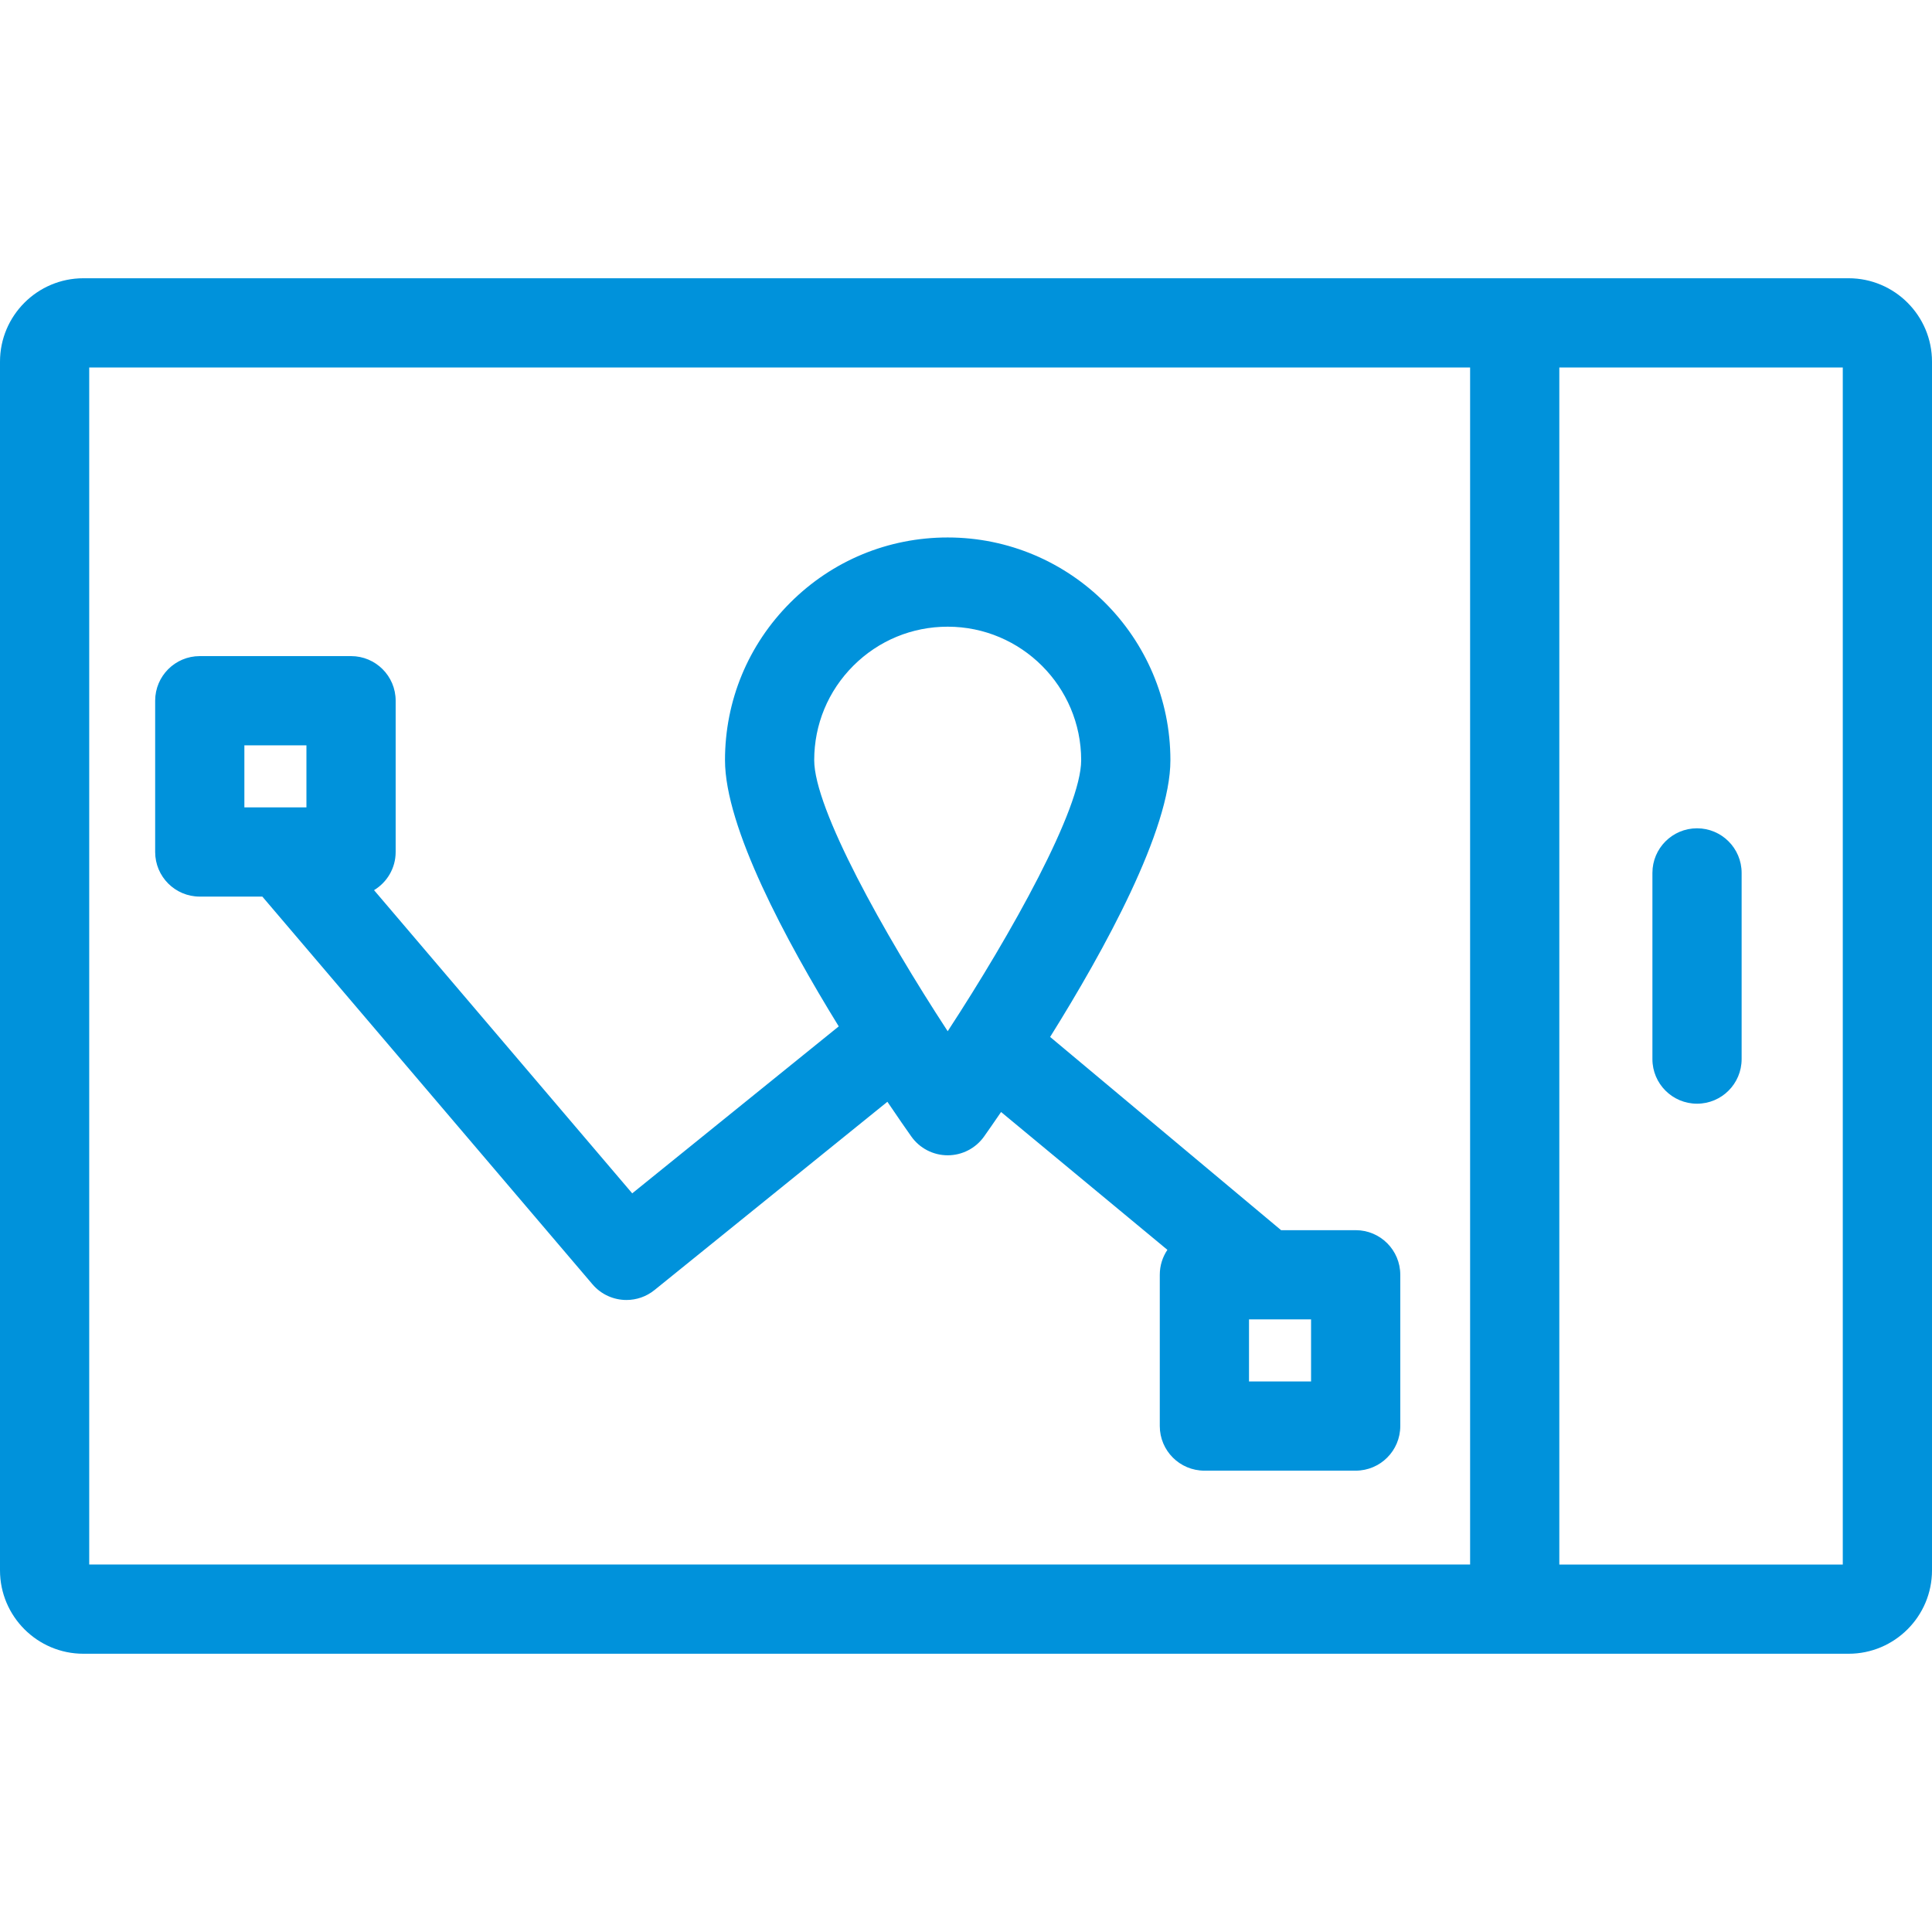
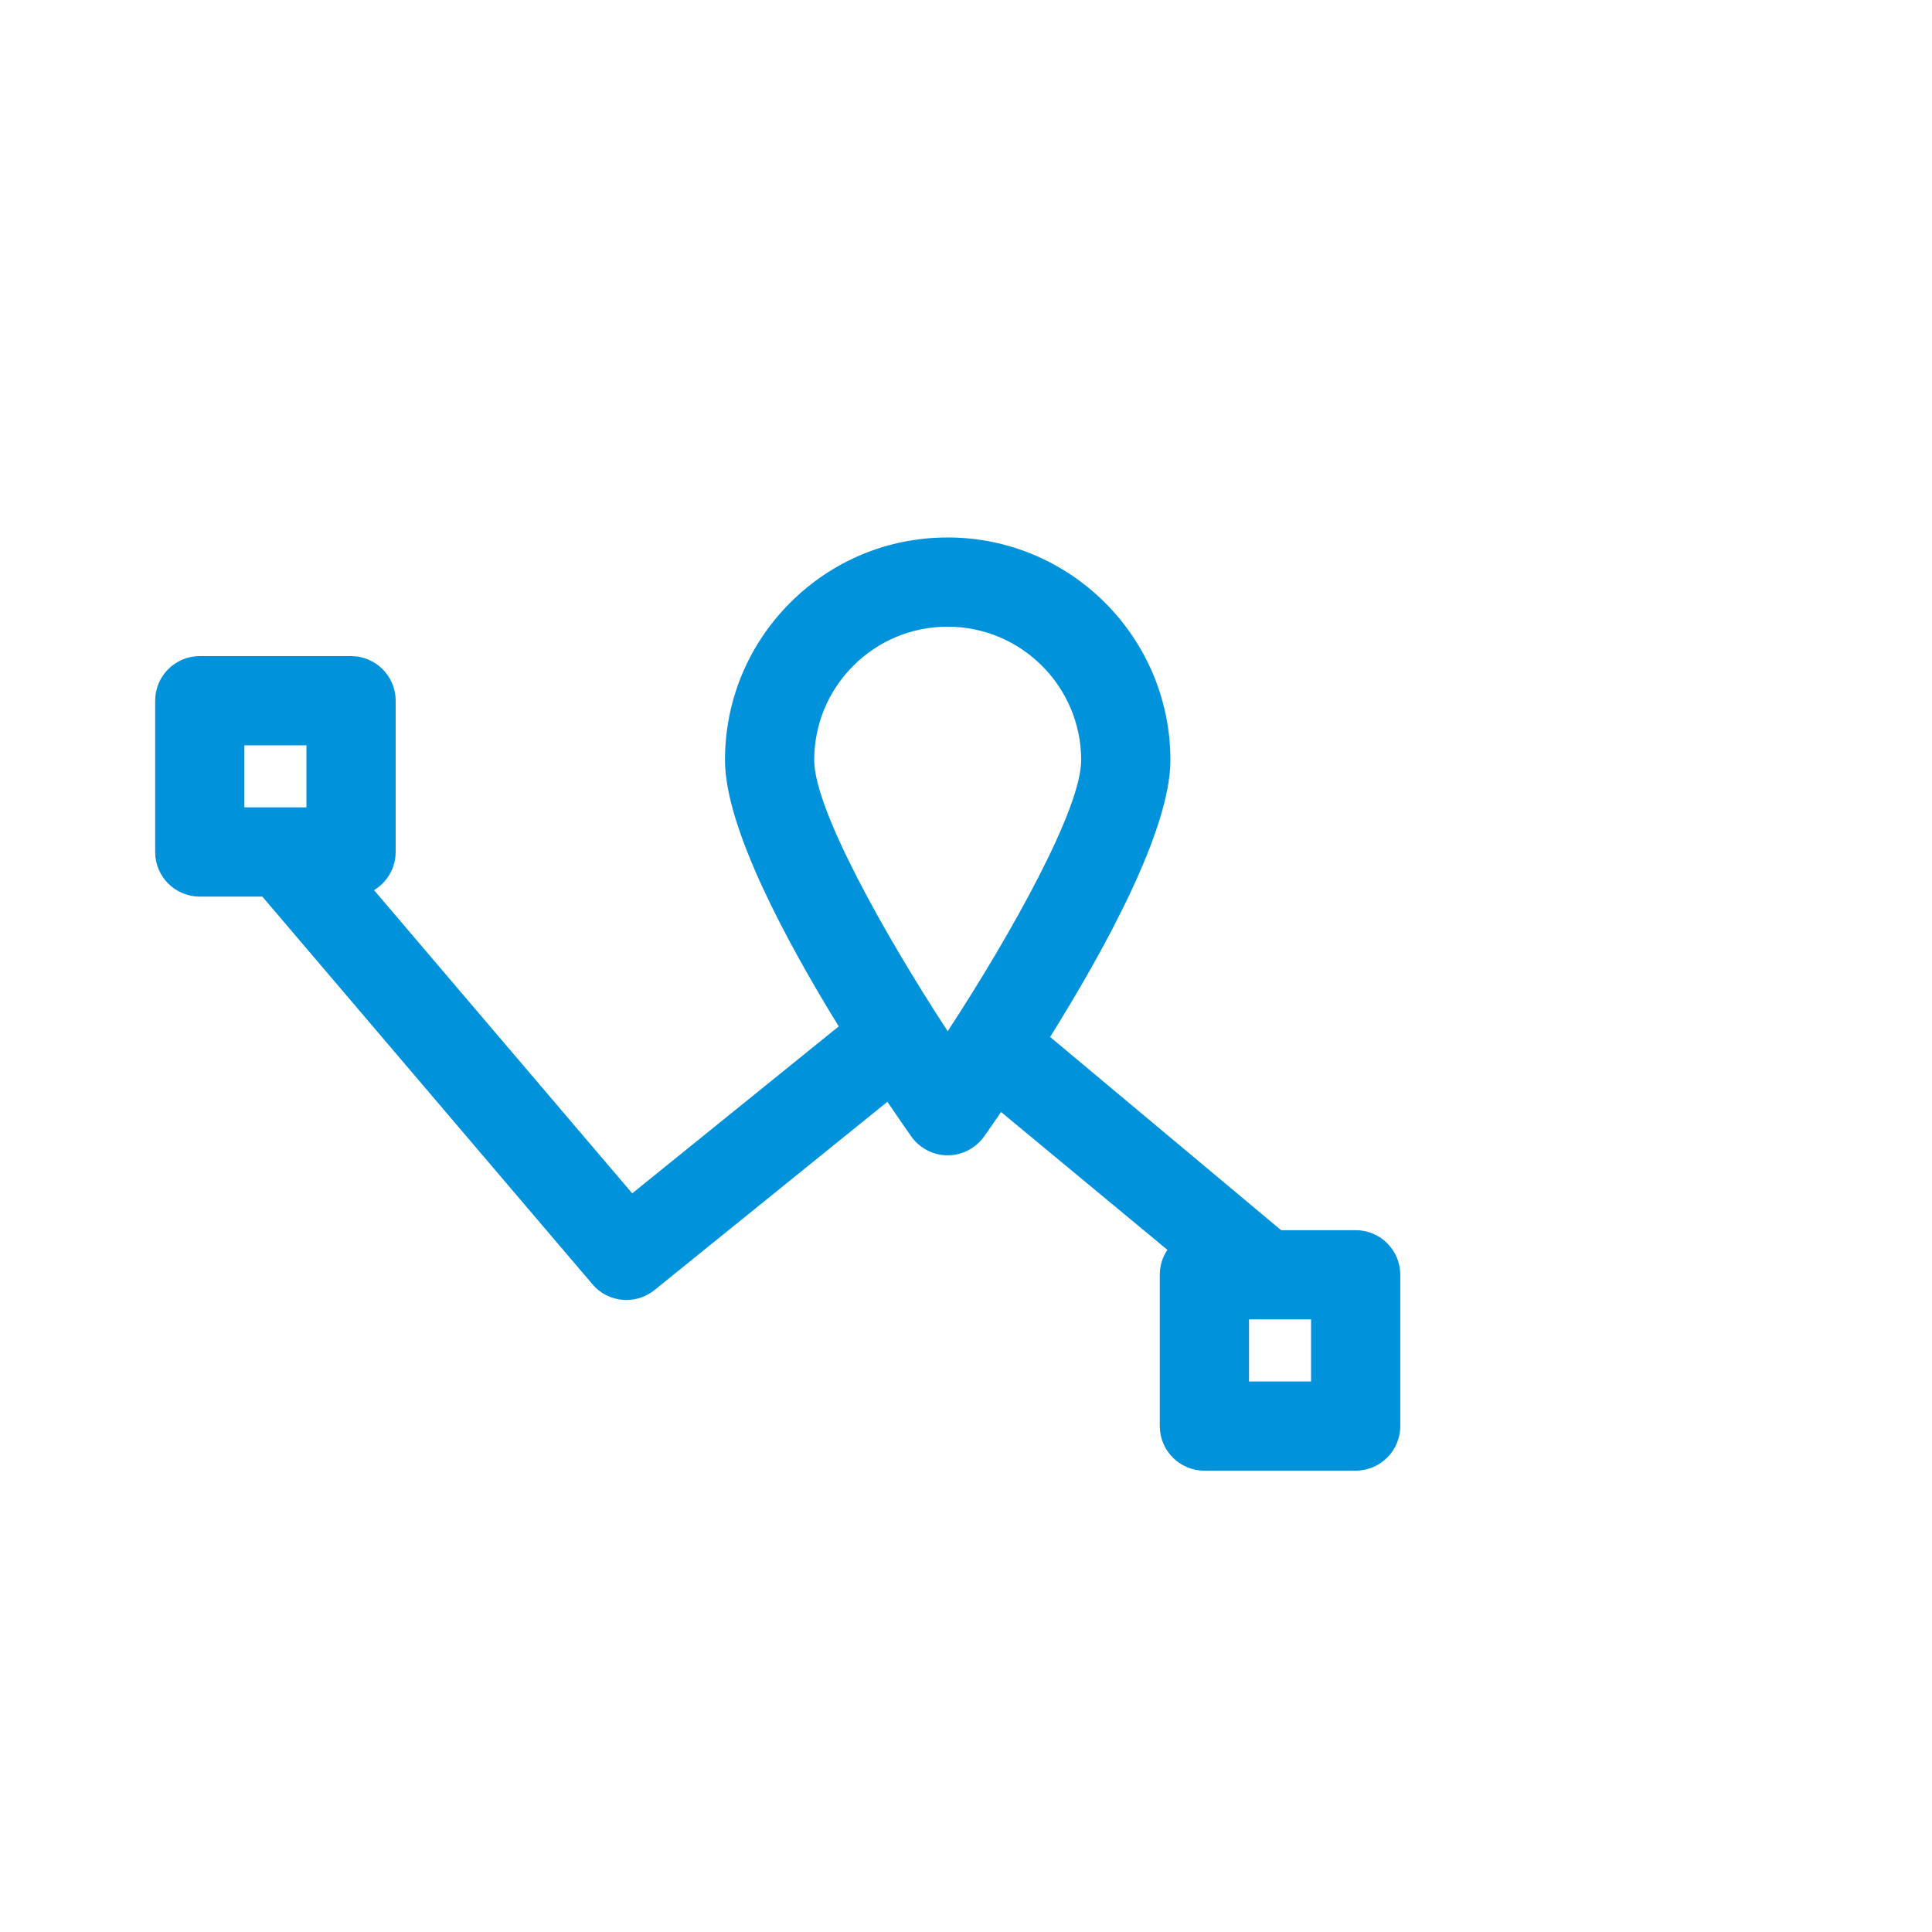
<svg xmlns="http://www.w3.org/2000/svg" version="1.1" id="Capa_1" x="0px" y="0px" width="512px" height="512px" viewBox="0 0 512 512" enable-background="new 0 0 512 512" xml:space="preserve">
  <g>
-     <path fill="#0092DB" d="M489.899,73.739H22.101C9.915,73.739,0,83.654,0,95.84v320.319c0,12.187,9.915,22.101,22.101,22.101   h467.798c12.187,0,22.101-9.914,22.101-22.101V95.84C512,83.654,502.086,73.739,489.899,73.739z M23.643,97.382h365.951v317.235   H23.643V97.382z M488.357,414.618h-75.121V97.382h75.121V414.618z" />
-     <path fill="#0092DB" d="M449.729,292.492c6.529,0,11.821-5.292,11.821-11.821v-49.342c0-6.529-5.292-11.821-11.821-11.821   s-11.821,5.292-11.821,11.821v49.342C437.907,287.199,443.199,292.492,449.729,292.492z" />
    <path fill="#0092DB" d="M359.27,326.009h-19.768l-61.208-51.21c14.44-23.118,31.875-54.857,31.875-73.341   c-0.001-32.543-26.478-59.02-59.024-59.023c-15.764,0-30.583,6.139-41.73,17.285c-11.146,11.146-17.285,25.967-17.284,41.73   c0.001,17.749,16.079,47.727,30.145,70.553l-54.732,44.248l-68.418-80.349c3.427-2.07,5.727-5.819,5.727-10.115v-40.09   c0-6.529-5.293-11.821-11.821-11.821H52.94c-6.528,0-11.821,5.292-11.821,11.821v40.09c0,6.528,5.293,11.821,11.821,11.821h16.584   l87.489,102.745c2.334,2.742,5.658,4.157,9.007,4.157c2.612,0,5.24-0.861,7.426-2.629l61.723-49.899   c2.765,4.102,4.984,7.281,6.325,9.182c2.215,3.136,5.816,5.001,9.657,5.001c3.839,0,7.44-1.865,9.655-5.001   c1.03-1.46,2.575-3.667,4.488-6.471l44.078,36.528c-1.272,1.887-2.017,4.16-2.017,6.607v40.09c0,6.53,5.292,11.821,11.821,11.821   h40.09c6.529,0,11.822-5.291,11.822-11.821v-40.09C371.09,331.302,365.798,326.009,359.27,326.009z M64.761,197.52h16.447v16.447   H64.761V197.52z M251.149,273.287c-16.964-25.951-35.375-58.967-35.375-71.836c0-9.449,3.679-18.333,10.359-25.013   s15.563-10.359,25.013-10.359c19.507,0.001,35.377,15.873,35.377,35.38C286.525,214.312,268.114,247.329,251.149,273.287z    M347.447,366.099H331v-16.447h16.447V366.099z" />
  </g>
</svg>